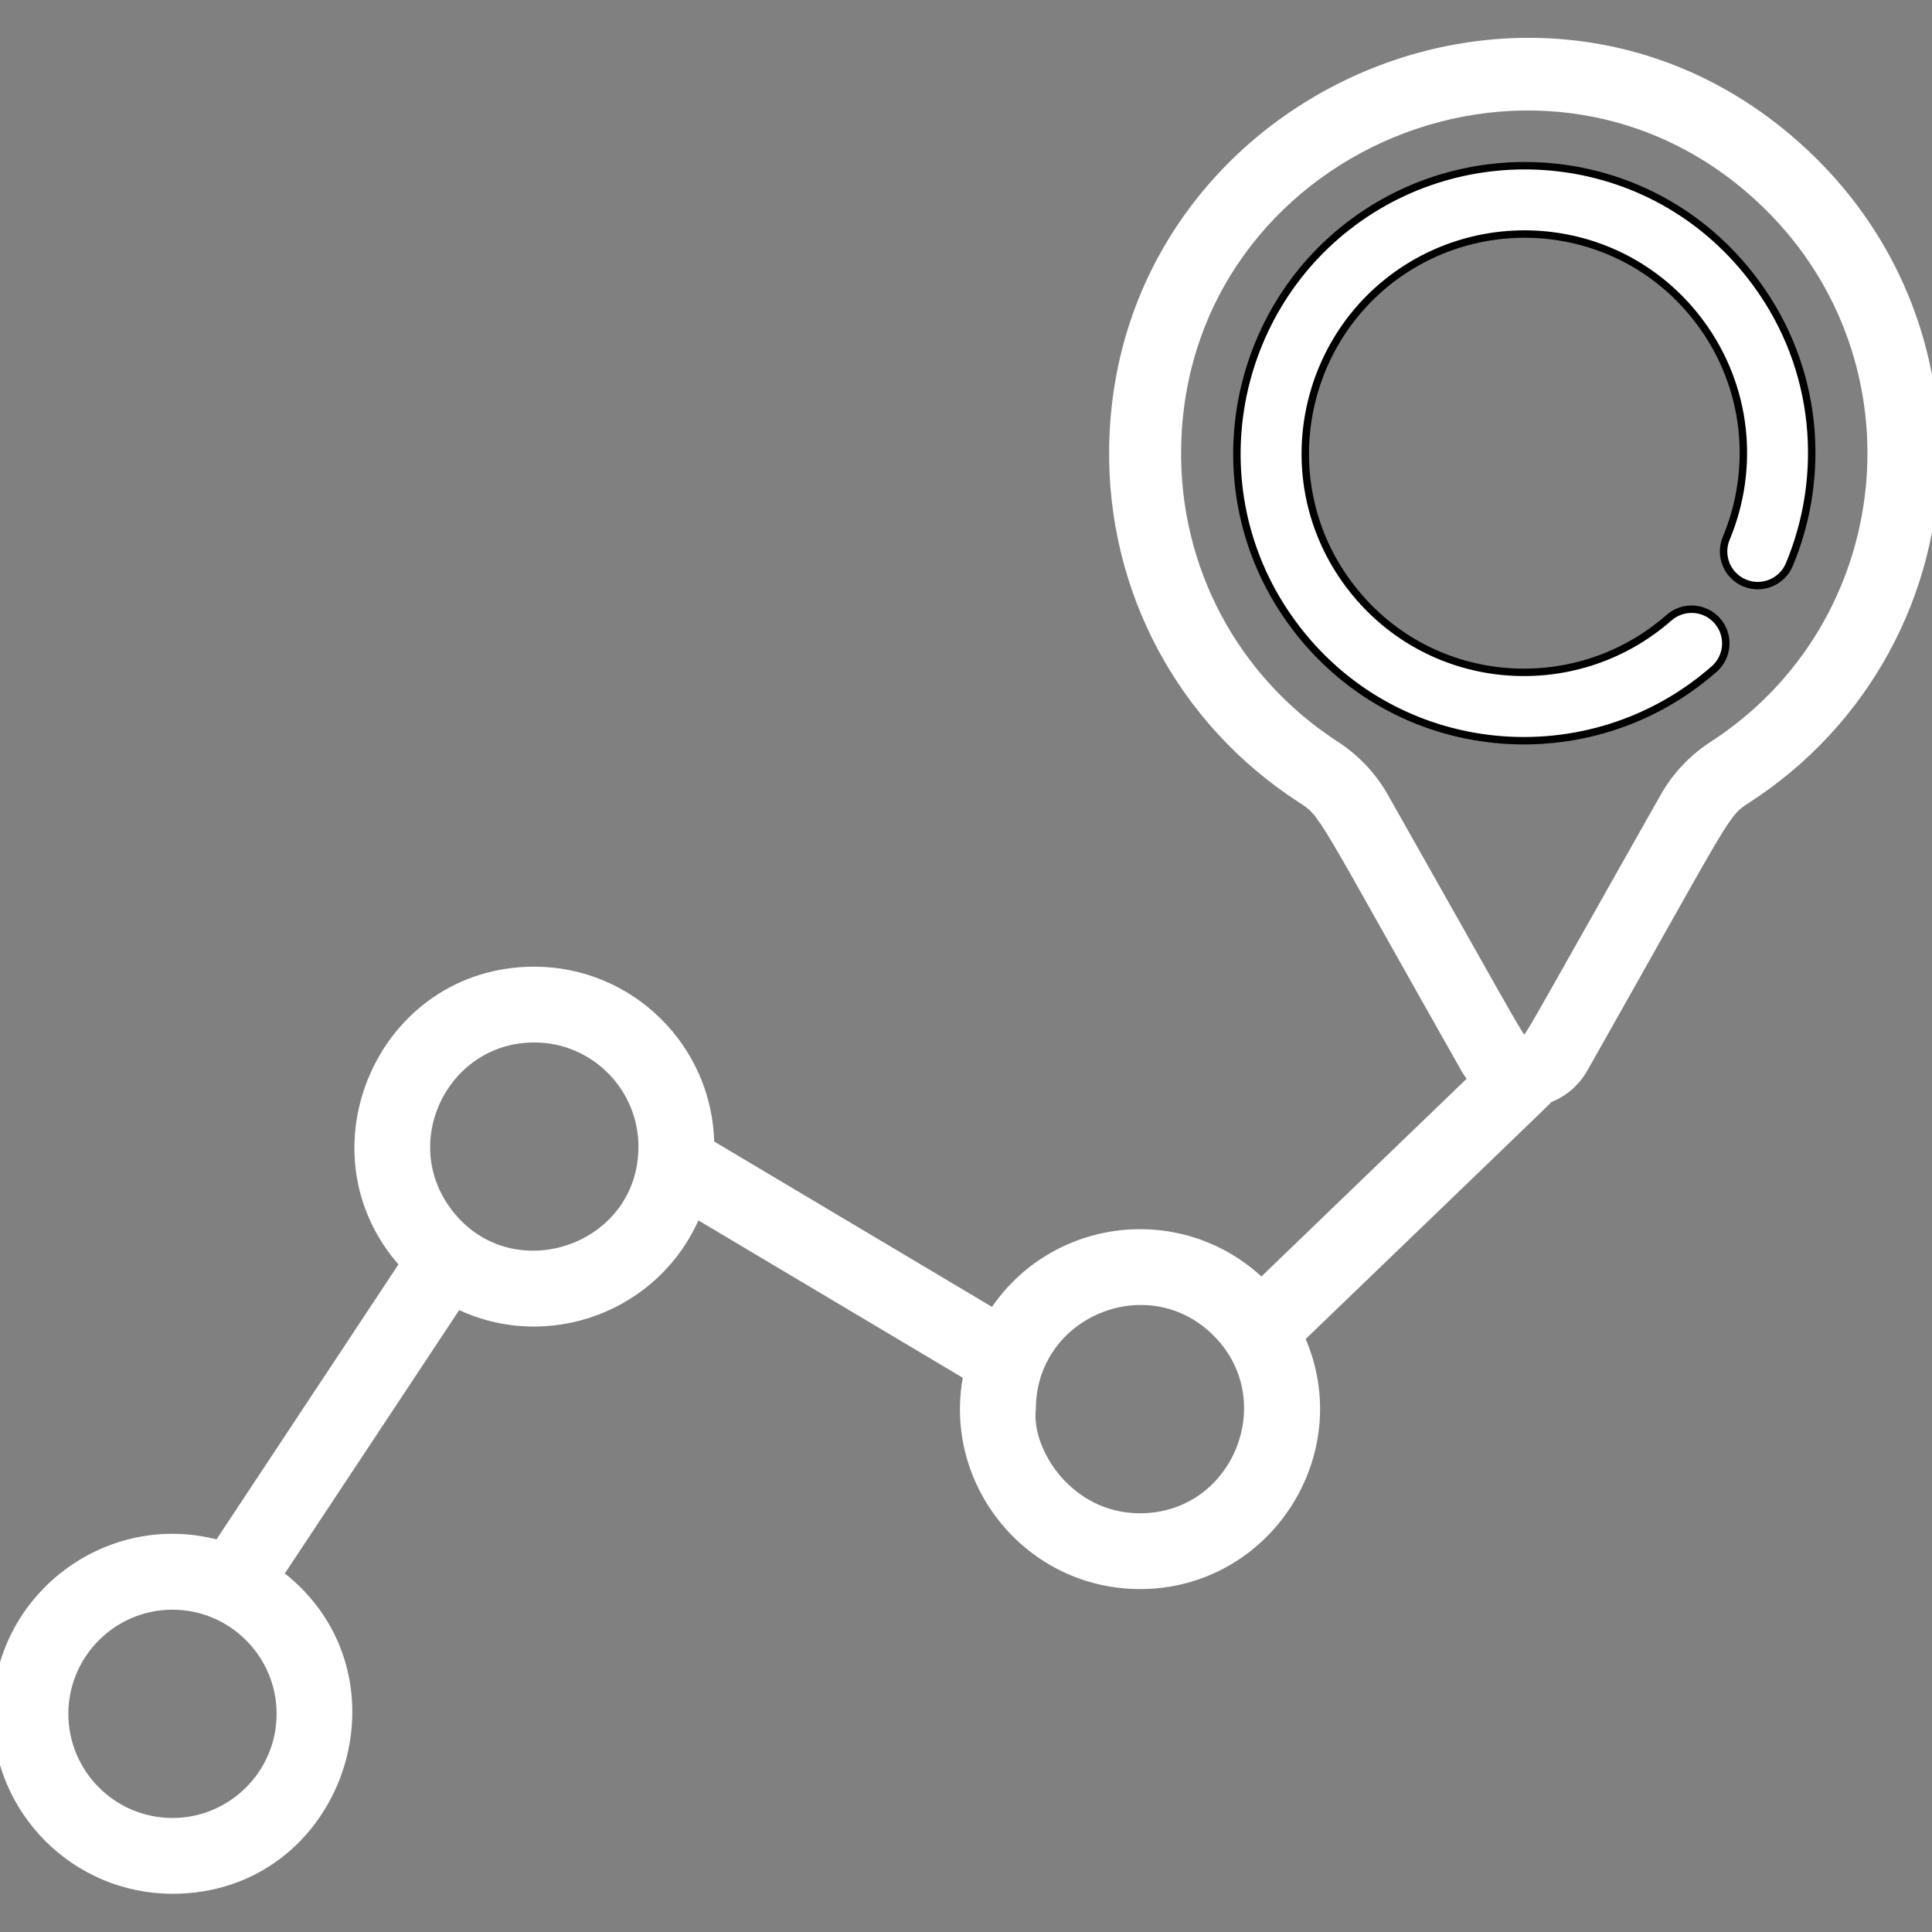
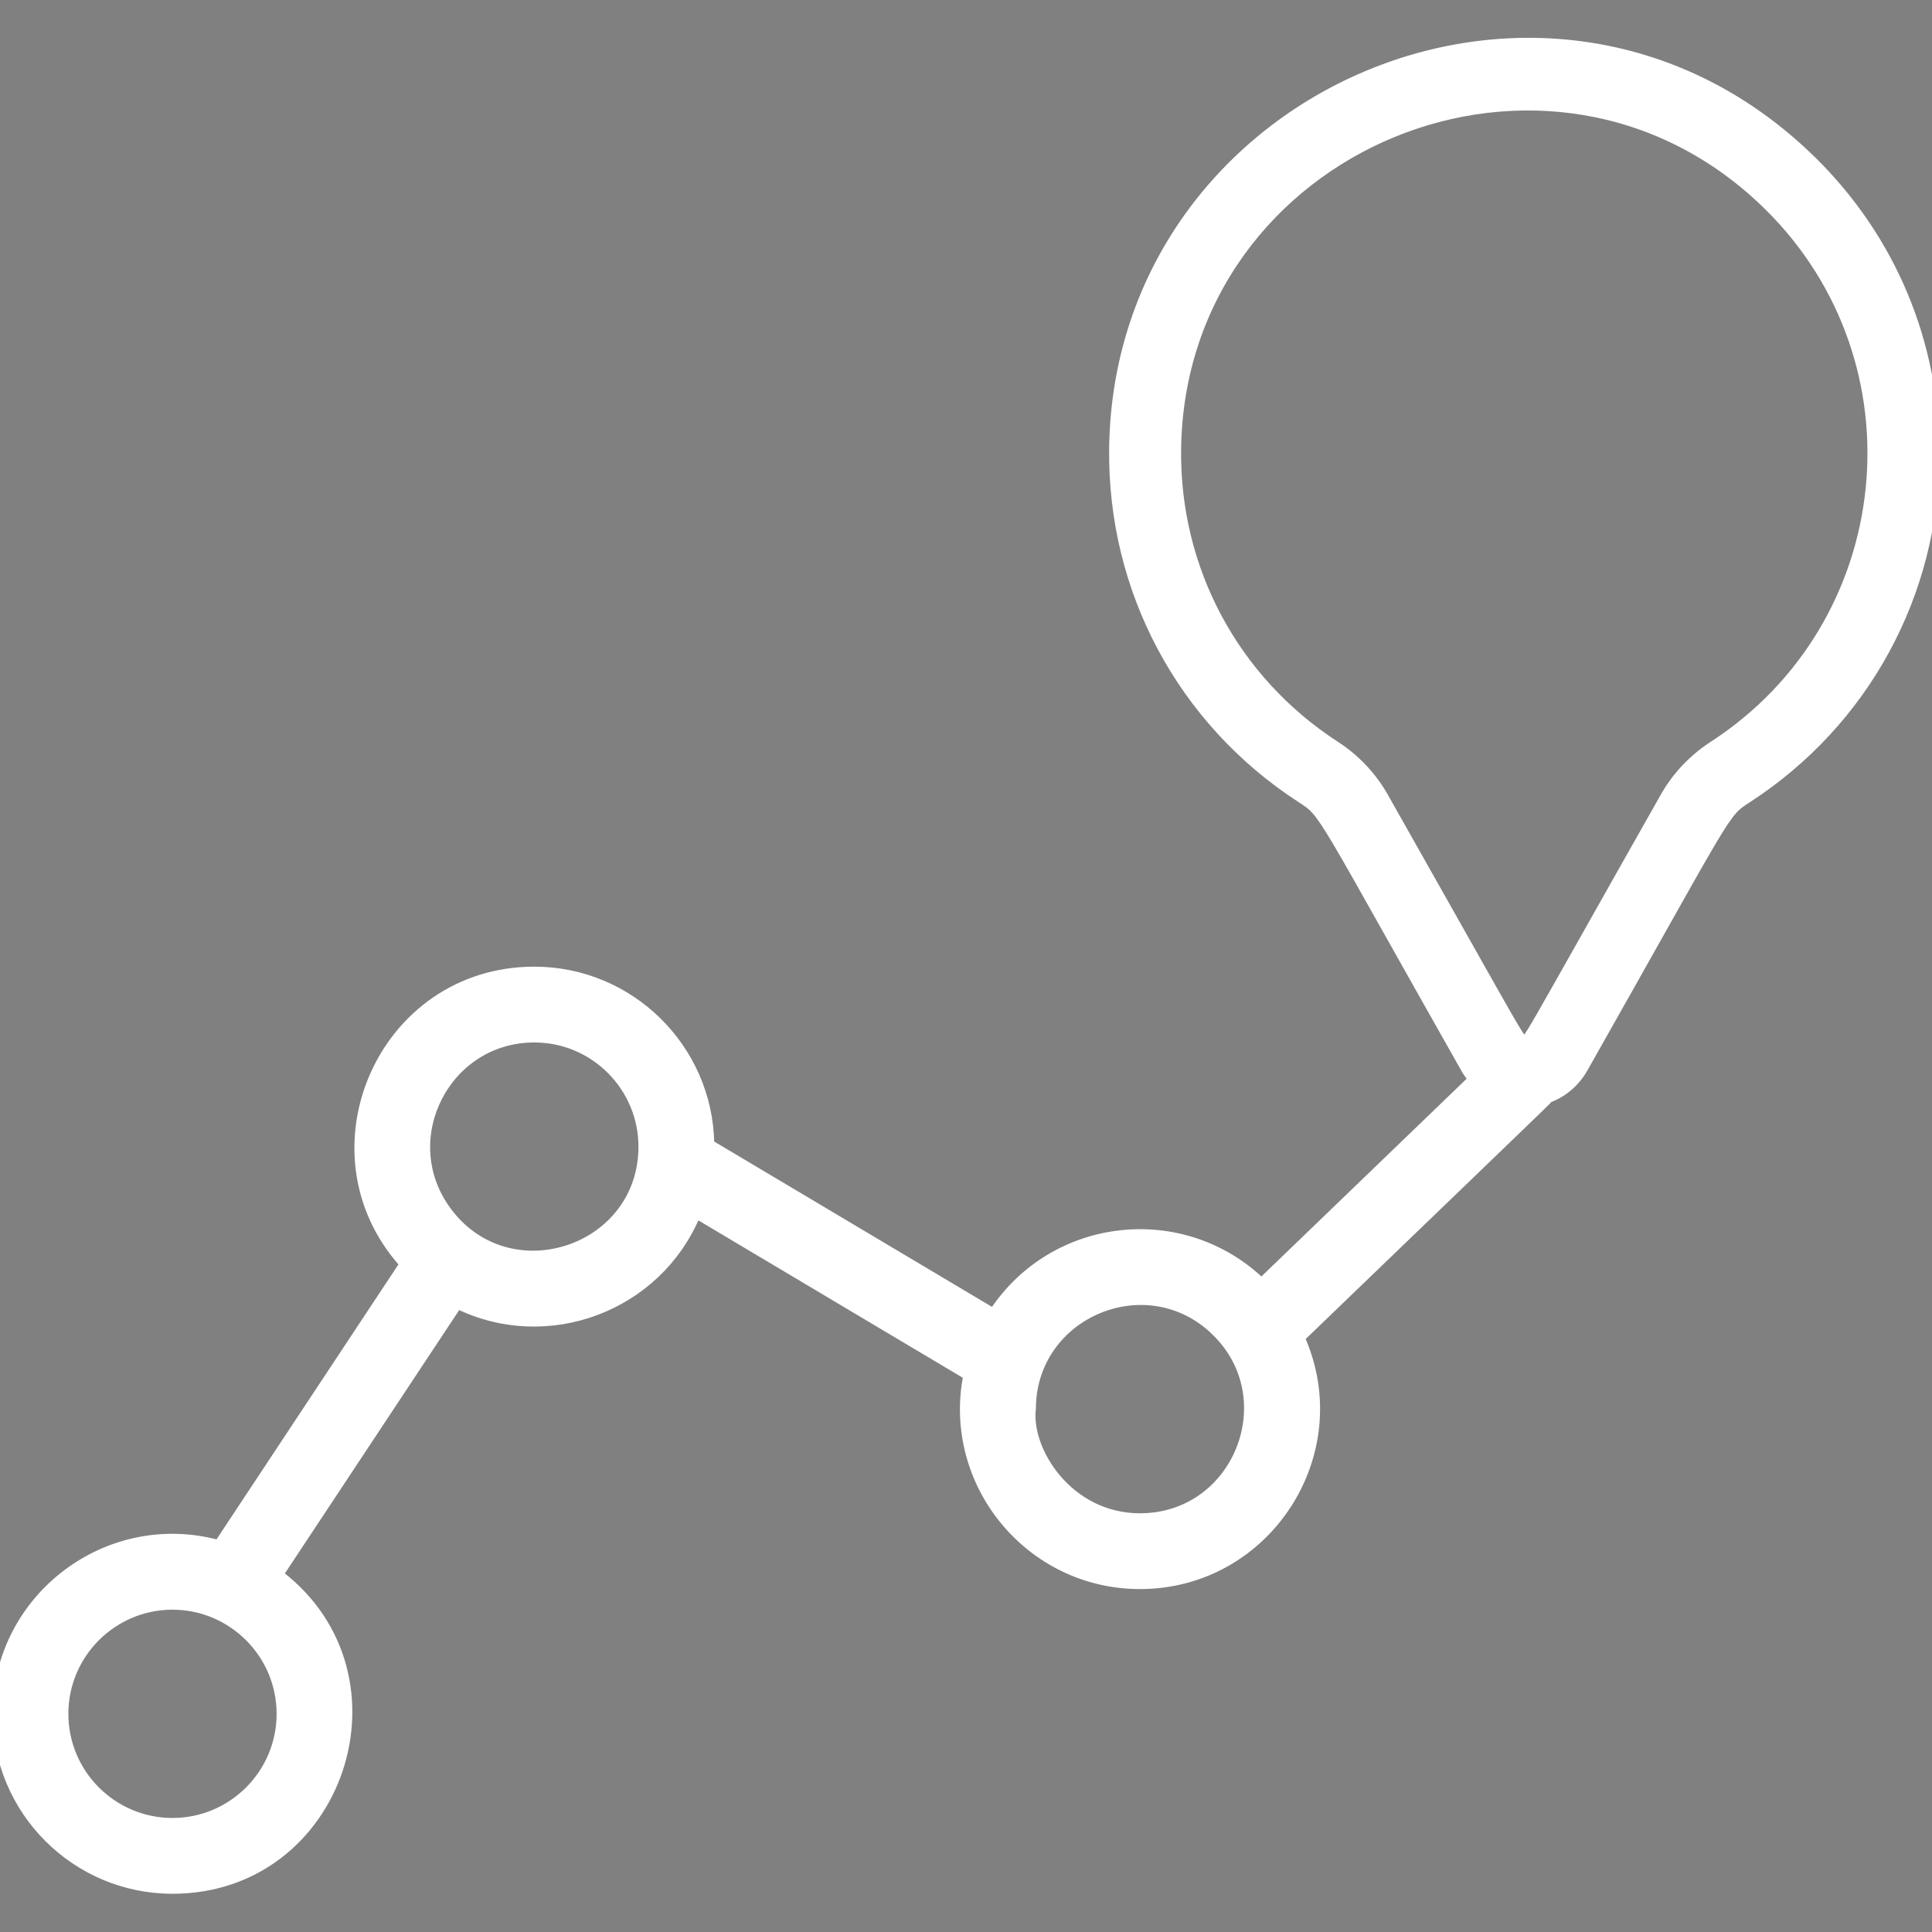
<svg xmlns="http://www.w3.org/2000/svg" width="52" height="52" viewBox="0 0 52 52" fill="none">
  <rect x="0" y="0" width="52" height="52" fill="#808080" stroke="none" />
  <g clip-path="url(#clip0_928_16910)">
    <path d="M29.953 12.047V12.047C29.898 15.883 31.789 19.422 35.011 21.509L35.023 21.517C35.183 21.62 35.282 21.685 35.406 21.825C35.536 21.973 35.693 22.205 35.958 22.65C36.266 23.168 36.714 23.966 37.428 25.237C37.939 26.146 38.586 27.297 39.415 28.762L39.502 28.712L39.415 28.762C39.473 28.864 39.538 28.957 39.61 29.043L33.952 34.494C31.819 32.459 28.364 32.843 26.73 35.309L19.124 30.782C19.082 28.204 16.971 26.118 14.381 26.118C10.267 26.118 8.139 31.006 10.85 34.023L5.871 41.547C2.881 40.74 -0.1 43.001 -0.1 46.128C-0.1 48.743 2.027 50.871 4.642 50.871C9.173 50.871 11.097 45.106 7.533 42.371L12.324 35.134C14.738 36.306 17.693 35.215 18.751 32.703L26.024 37.032C25.461 39.943 27.705 42.67 30.682 42.67C34.11 42.67 36.402 39.126 35.023 36.016C36.889 34.218 38.23 32.927 39.195 31.999C40.044 31.181 40.601 30.645 40.967 30.291C41.36 29.913 41.534 29.743 41.615 29.662C41.654 29.622 41.675 29.601 41.687 29.585C41.689 29.583 41.691 29.581 41.693 29.578C42.072 29.434 42.411 29.162 42.638 28.762C43.465 27.3 44.111 26.151 44.621 25.243C45.337 23.97 45.786 23.17 46.094 22.651C46.359 22.205 46.517 21.973 46.647 21.825C46.771 21.684 46.872 21.619 47.033 21.515L47.043 21.508L47.043 21.508C50.21 19.455 52.1 15.978 52.1 12.21C52.1 9.223 50.929 6.422 48.802 4.324L48.732 4.396L48.802 4.324C41.774 -2.604 30.093 2.488 29.953 12.047ZM12.006 32.526L12.006 32.526C10.665 30.625 12.027 27.958 14.381 27.958C15.99 27.958 17.284 29.27 17.284 30.861C17.284 33.676 13.638 34.848 12.006 32.526ZM27.781 37.913L27.781 37.913L27.781 37.902C27.799 35.357 30.878 34.074 32.7 35.843L32.7 35.844C34.559 37.637 33.295 40.83 30.682 40.83C29.724 40.83 28.964 40.379 28.459 39.786C27.952 39.189 27.712 38.459 27.781 37.913ZM46.098 20.05L46.098 20.05C45.556 20.401 45.104 20.878 44.791 21.431C43.844 23.104 43.14 24.352 42.615 25.285C42.044 26.297 41.684 26.936 41.452 27.339C41.227 27.729 41.126 27.888 41.073 27.951C41.067 27.958 41.063 27.962 41.06 27.966C41.051 27.965 41.039 27.963 41.026 27.963C41.013 27.963 41.001 27.965 40.992 27.966C40.989 27.963 40.986 27.959 40.981 27.953C40.928 27.89 40.828 27.733 40.603 27.343C40.371 26.941 40.011 26.302 39.439 25.287C38.914 24.355 38.209 23.105 37.262 21.431C36.949 20.879 36.498 20.401 35.956 20.05C33.238 18.289 31.644 15.308 31.69 12.073C31.808 3.926 41.731 -0.205 47.582 5.562C51.834 9.756 51.108 16.801 46.098 20.05ZM7.545 46.128C7.545 47.729 6.242 49.031 4.642 49.031C3.042 49.031 1.74 47.729 1.74 46.128C1.74 44.528 3.042 43.225 4.642 43.225C6.242 43.225 7.545 44.528 7.545 46.128Z" fill="white" stroke="white" stroke-width="0.2" />
-     <path d="M37.525 7.453C40.086 5.563 43.788 6.009 45.771 8.696C47.051 10.431 47.239 12.628 46.462 14.487L46.462 14.487C46.266 14.956 46.487 15.495 46.956 15.691L46.956 15.691C47.424 15.886 47.964 15.666 48.16 15.197C49.151 12.826 48.969 9.93 47.252 7.604C44.641 4.066 39.78 3.502 36.432 5.973C33.069 8.454 32.22 13.296 34.8 16.793L34.881 16.733L34.8 16.793C37.544 20.511 42.785 20.951 46.137 18.008C46.519 17.673 46.557 17.091 46.221 16.709C45.886 16.328 45.305 16.29 44.923 16.625L44.923 16.625C42.358 18.875 38.368 18.528 36.281 15.7C34.316 13.037 34.962 9.345 37.525 7.453ZM37.525 7.453L37.465 7.373L37.525 7.453Z" fill="white" stroke="black" stroke-width="0.2" />
  </g>
  <defs>
    <clipPath id="clip0_928_16910">
      <rect width="52" height="52" fill="white" />
    </clipPath>
  </defs>
</svg>